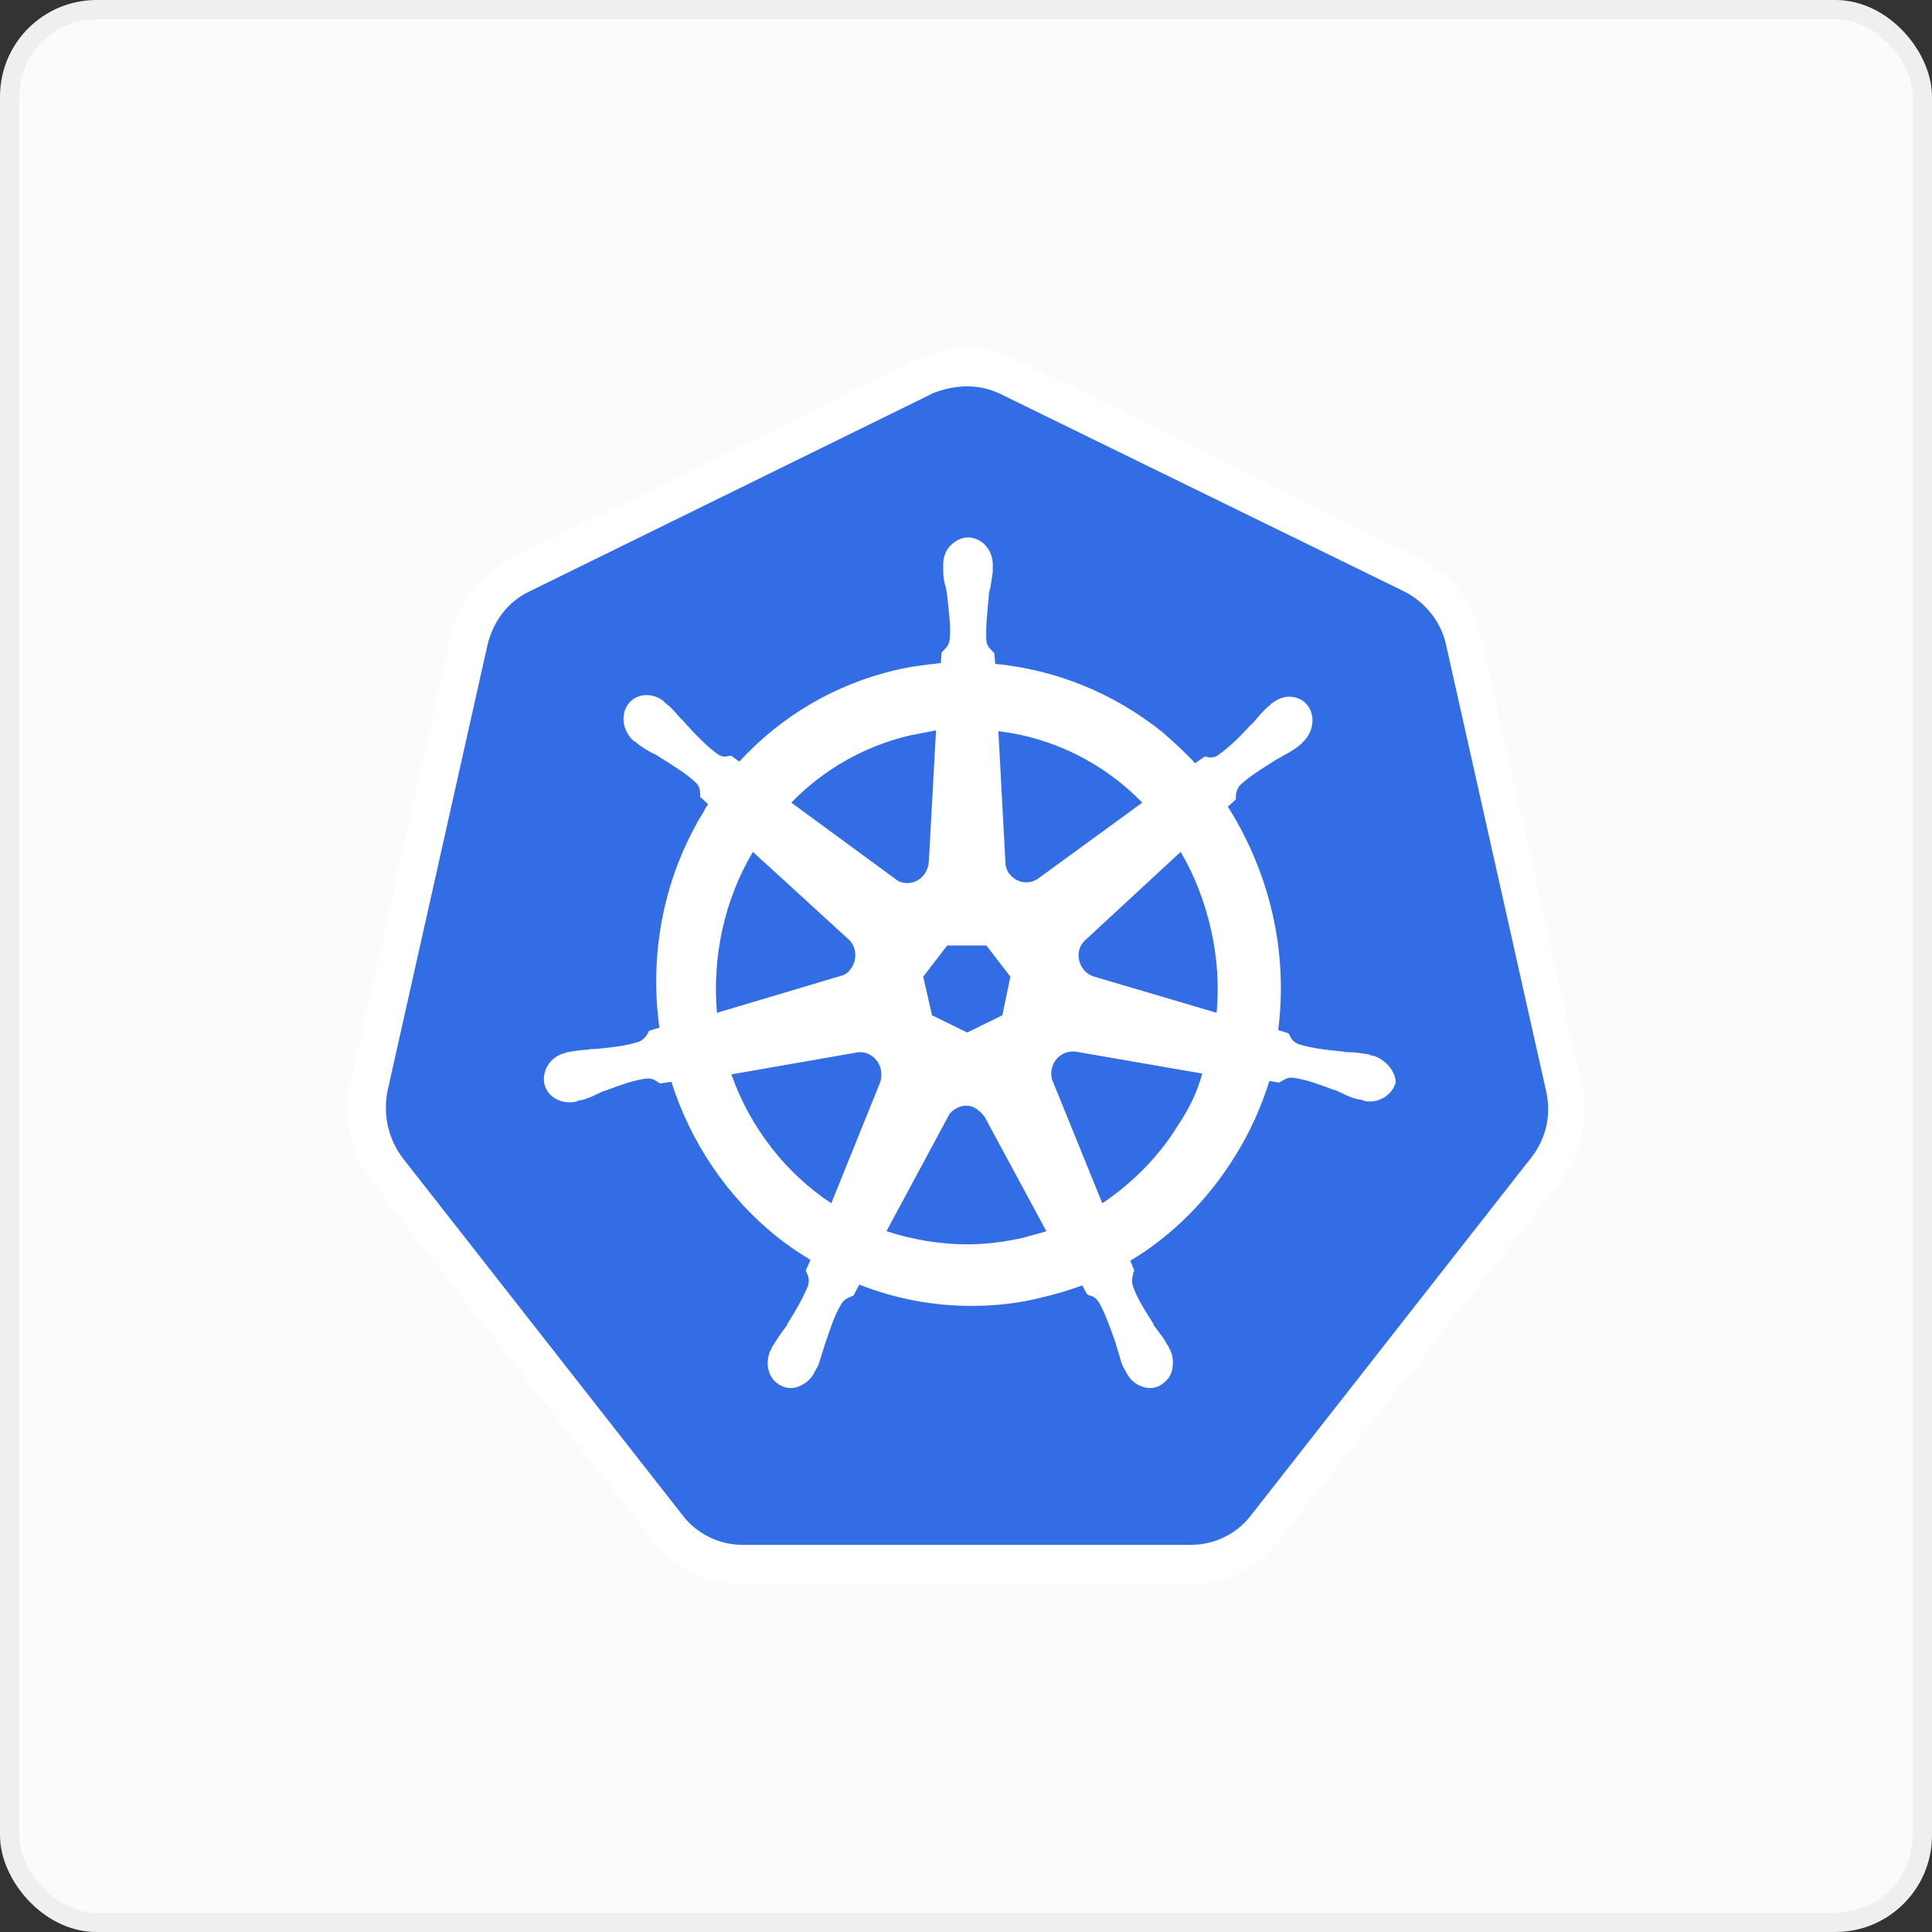
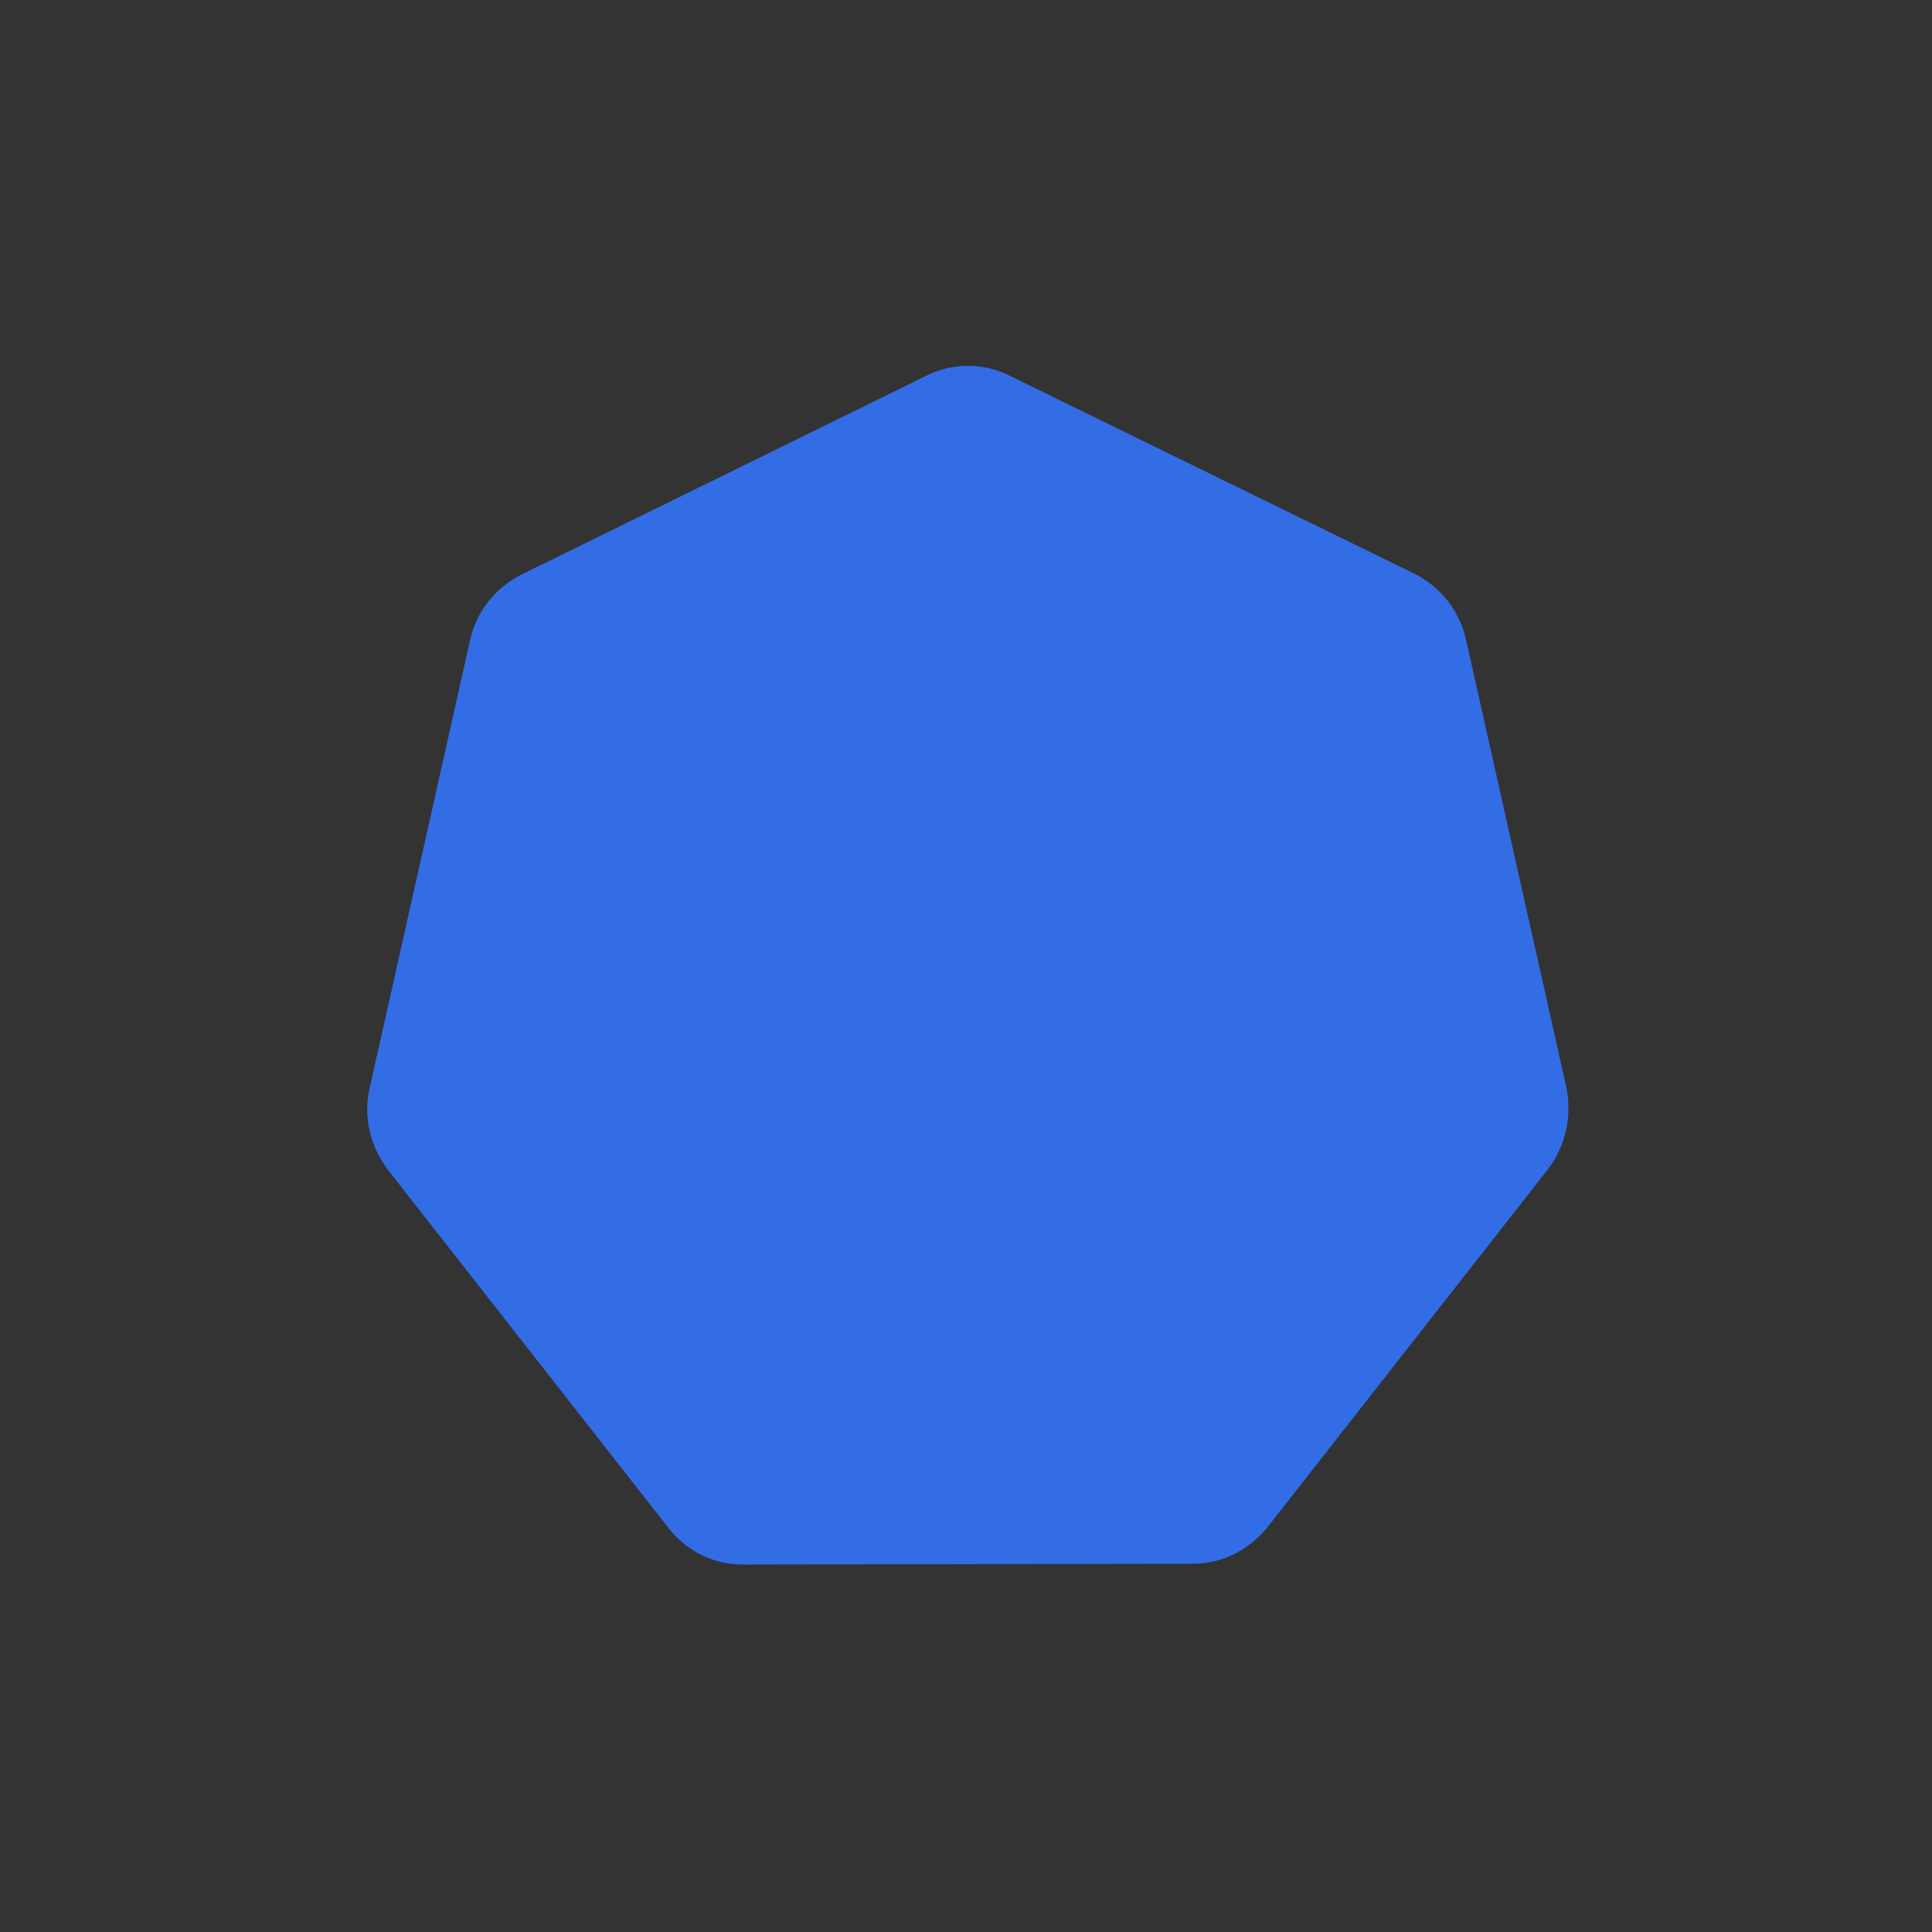
<svg xmlns="http://www.w3.org/2000/svg" width="100" height="100" viewBox="0 0 100 100" fill="none">
  <rect x="0" y="0" width="100" height="100" fill="#333333" stroke="none" />
-   <rect x="0.5" y="0.5" width="99" height="99" rx="4.5" fill="#FBFBFB" stroke="#EFEFEF" />
  <path d="M38.433 80.981C36.944 80.981 35.537 80.301 34.585 79.068L20.102 60.582C19.15 59.35 18.777 57.778 19.15 56.248L24.322 33.172C24.653 31.642 25.647 30.41 27.012 29.73L47.952 19.445C48.614 19.106 49.359 18.936 50.104 18.936C50.849 18.936 51.593 19.105 52.255 19.445L73.195 29.687C74.56 30.367 75.553 31.599 75.885 33.13L81.057 56.205C81.388 57.735 81.057 59.307 80.106 60.54L65.622 79.026C64.67 80.216 63.263 80.938 61.773 80.938L38.434 80.981H38.433Z" fill="#326DE6" />
-   <path d="M50.062 19.997C50.642 19.997 51.221 20.125 51.759 20.38L72.698 30.622C73.774 31.174 74.602 32.194 74.85 33.384L80.023 56.459C80.312 57.692 80.023 58.967 79.236 59.944L64.753 78.43C64.008 79.408 62.849 79.96 61.649 79.96H38.434C37.233 79.96 36.075 79.408 35.33 78.43L20.846 59.944C20.102 58.967 19.812 57.692 20.06 56.459L25.233 33.384C25.523 32.151 26.309 31.131 27.385 30.622L48.324 20.338C48.862 20.125 49.483 19.998 50.062 19.998L50.062 19.997ZM50.062 18C49.193 18 48.324 18.212 47.496 18.595L26.557 28.879C24.902 29.687 23.743 31.174 23.329 33.001L18.156 56.077C17.743 57.904 18.156 59.774 19.315 61.262L33.799 79.748C34.916 81.193 36.613 82 38.392 82H61.608C63.387 82 65.084 81.193 66.201 79.748L80.685 61.262C81.844 59.817 82.257 57.904 81.844 56.077L76.671 33.001C76.257 31.174 75.098 29.687 73.443 28.879L52.586 18.595C51.8 18.212 50.931 18 50.062 18Z" fill="white" />
-   <path d="M71.043 54.633C71.001 54.633 71.001 54.633 71.043 54.633H71.001C70.96 54.633 70.919 54.633 70.919 54.59C70.836 54.59 70.753 54.548 70.67 54.548C70.381 54.505 70.132 54.463 69.884 54.463C69.76 54.463 69.636 54.463 69.47 54.42H69.429C68.56 54.335 67.856 54.25 67.194 54.038C66.904 53.91 66.822 53.74 66.739 53.57C66.739 53.528 66.698 53.528 66.698 53.485L66.159 53.315C66.414 51.316 66.316 49.286 65.87 47.323C65.418 45.343 64.634 43.459 63.553 41.756L63.966 41.374V41.289C63.966 41.076 64.008 40.864 64.173 40.651C64.67 40.184 65.291 39.801 66.035 39.334C66.159 39.249 66.284 39.206 66.408 39.121C66.656 38.994 66.863 38.867 67.111 38.697C67.153 38.654 67.235 38.611 67.318 38.527C67.36 38.484 67.401 38.484 67.401 38.441C67.98 37.931 68.105 37.082 67.691 36.529C67.484 36.231 67.111 36.062 66.739 36.062C66.408 36.062 66.118 36.189 65.829 36.402L65.746 36.486C65.663 36.529 65.622 36.614 65.539 36.657C65.332 36.869 65.166 37.039 65.001 37.251C64.918 37.336 64.836 37.464 64.711 37.549C64.132 38.187 63.594 38.697 63.056 39.079C62.932 39.164 62.808 39.206 62.684 39.206C62.601 39.206 62.518 39.206 62.435 39.164H62.353L61.856 39.504C61.318 38.909 60.739 38.399 60.159 37.889C57.665 35.887 54.663 34.662 51.51 34.362L51.469 33.809L51.386 33.724C51.262 33.597 51.097 33.469 51.055 33.172C51.014 32.492 51.097 31.727 51.179 30.877V30.834C51.179 30.707 51.221 30.537 51.262 30.41C51.303 30.155 51.345 29.899 51.386 29.602V29.22C51.386 28.455 50.807 27.817 50.103 27.817C49.772 27.817 49.441 27.987 49.193 28.242C48.945 28.497 48.821 28.837 48.821 29.22V29.56C48.821 29.857 48.862 30.112 48.945 30.367C48.986 30.495 48.986 30.622 49.027 30.792V30.834C49.11 31.684 49.234 32.449 49.151 33.129C49.11 33.427 48.945 33.554 48.821 33.682L48.738 33.767L48.696 34.319C47.951 34.404 47.206 34.489 46.462 34.659C43.275 35.382 40.461 37.039 38.268 39.419L37.854 39.121H37.772C37.689 39.121 37.606 39.164 37.523 39.164C37.399 39.164 37.275 39.121 37.151 39.036C36.613 38.654 36.075 38.101 35.495 37.464C35.413 37.379 35.33 37.251 35.206 37.166C35.04 36.954 34.875 36.784 34.668 36.572C34.626 36.529 34.544 36.487 34.461 36.402C34.42 36.359 34.378 36.359 34.378 36.317C34.122 36.099 33.8 35.979 33.468 35.977C33.095 35.977 32.723 36.147 32.516 36.444C32.102 36.996 32.226 37.846 32.806 38.356C32.847 38.356 32.847 38.399 32.888 38.399C32.971 38.441 33.013 38.526 33.095 38.569C33.343 38.739 33.55 38.866 33.799 38.994C33.923 39.036 34.047 39.121 34.171 39.206C34.916 39.674 35.537 40.056 36.033 40.524C36.24 40.736 36.24 40.949 36.24 41.161V41.246L36.654 41.629C36.571 41.756 36.489 41.841 36.447 41.969C34.378 45.326 33.592 49.278 34.13 53.188L33.592 53.358C33.592 53.4 33.55 53.4 33.55 53.443C33.468 53.613 33.343 53.783 33.095 53.91C32.474 54.123 31.73 54.208 30.861 54.293H30.819C30.695 54.293 30.529 54.293 30.405 54.335C30.157 54.335 29.909 54.378 29.619 54.42C29.537 54.42 29.454 54.463 29.371 54.463C29.33 54.463 29.288 54.463 29.247 54.505C28.502 54.675 28.047 55.398 28.171 56.077C28.295 56.672 28.833 57.055 29.495 57.055C29.619 57.055 29.702 57.055 29.826 57.012C29.867 57.012 29.909 57.012 29.909 56.97C29.991 56.97 30.074 56.928 30.157 56.928C30.447 56.843 30.654 56.758 30.902 56.63C31.026 56.588 31.15 56.502 31.274 56.46H31.316C32.102 56.163 32.806 55.907 33.468 55.823H33.55C33.799 55.823 33.964 55.95 34.088 56.035C34.13 56.035 34.13 56.078 34.171 56.078L34.751 55.993C35.744 59.137 37.647 61.942 40.172 63.982C40.751 64.449 41.33 64.832 41.951 65.215L41.703 65.767C41.703 65.809 41.744 65.809 41.744 65.852C41.827 66.022 41.91 66.234 41.827 66.532C41.579 67.169 41.206 67.806 40.751 68.529V68.572C40.668 68.699 40.586 68.784 40.503 68.911C40.337 69.124 40.213 69.337 40.047 69.591C40.006 69.634 39.965 69.719 39.923 69.804C39.923 69.847 39.882 69.889 39.882 69.889C39.551 70.611 39.799 71.419 40.42 71.716C40.585 71.801 40.751 71.844 40.916 71.844C41.413 71.844 41.91 71.504 42.158 71.036C42.158 70.994 42.199 70.951 42.199 70.951C42.241 70.866 42.282 70.781 42.323 70.739C42.448 70.441 42.489 70.229 42.572 69.974L42.696 69.591C42.986 68.742 43.193 68.061 43.565 67.467C43.73 67.212 43.938 67.169 44.103 67.084C44.144 67.084 44.144 67.084 44.185 67.042L44.475 66.489C46.296 67.212 48.283 67.594 50.269 67.594C51.469 67.594 52.71 67.467 53.869 67.169C54.599 67.002 55.317 66.789 56.021 66.532L56.269 66.999C56.311 66.999 56.311 66.999 56.352 67.042C56.559 67.084 56.724 67.169 56.89 67.424C57.221 68.019 57.469 68.742 57.759 69.549V69.591L57.883 69.974C57.966 70.229 58.007 70.484 58.131 70.739C58.173 70.824 58.214 70.866 58.255 70.951C58.255 70.994 58.297 71.036 58.297 71.036C58.545 71.546 59.042 71.844 59.538 71.844C59.704 71.844 59.87 71.801 60.035 71.716C60.325 71.546 60.573 71.291 60.656 70.951C60.739 70.611 60.739 70.229 60.573 69.889C60.573 69.847 60.532 69.847 60.532 69.804C60.49 69.719 60.449 69.634 60.407 69.591C60.283 69.337 60.118 69.124 59.952 68.911C59.87 68.784 59.787 68.699 59.704 68.572V68.529C59.249 67.806 58.835 67.169 58.628 66.532C58.545 66.234 58.628 66.064 58.669 65.852C58.669 65.809 58.711 65.809 58.711 65.767L58.504 65.257C60.697 63.94 62.559 62.069 63.966 59.775C64.711 58.585 65.291 57.267 65.704 55.95L66.201 56.035C66.242 56.035 66.242 55.992 66.284 55.992C66.449 55.907 66.573 55.78 66.822 55.78H66.904C67.567 55.865 68.27 56.12 69.056 56.417H69.098C69.222 56.46 69.346 56.545 69.47 56.587C69.718 56.715 69.925 56.8 70.215 56.885C70.298 56.885 70.38 56.928 70.463 56.928C70.505 56.928 70.546 56.928 70.587 56.97C70.712 57.012 70.794 57.012 70.919 57.012C71.539 57.012 72.077 56.588 72.243 56.035C72.243 55.525 71.787 54.845 71.043 54.633V54.633ZM51.883 52.55L50.062 53.443L48.241 52.55L47.786 50.553L49.027 48.938H51.055L52.297 50.553L51.883 52.55H51.883ZM62.684 48.131C63.005 49.536 63.102 50.985 62.973 52.423L56.642 50.553C56.062 50.383 55.731 49.788 55.855 49.193C55.897 49.023 55.98 48.853 56.104 48.726L61.111 44.093C61.814 45.283 62.352 46.644 62.684 48.131ZM59.125 41.544L53.704 45.496C53.248 45.793 52.627 45.708 52.255 45.241C52.131 45.113 52.09 44.943 52.048 44.773L51.676 37.846C54.494 38.18 57.12 39.483 59.125 41.544ZM47.124 38.059C47.579 37.974 47.993 37.889 48.448 37.804L48.076 44.603C48.034 45.198 47.579 45.708 46.958 45.708C46.793 45.708 46.586 45.666 46.462 45.581L40.958 41.544C42.655 39.801 44.765 38.611 47.124 38.059ZM38.971 44.093L43.896 48.598C44.351 48.98 44.392 49.703 44.02 50.17C43.896 50.34 43.73 50.468 43.524 50.51L37.109 52.423C36.861 49.533 37.482 46.601 38.971 44.093ZM37.854 55.61L44.434 54.462C44.972 54.42 45.469 54.802 45.593 55.355C45.634 55.61 45.634 55.822 45.551 56.035L43.027 62.282C40.71 60.752 38.847 58.414 37.854 55.61ZM52.959 64.067C52.007 64.279 51.055 64.406 50.062 64.406C48.614 64.406 47.206 64.152 45.883 63.727L49.151 57.65C49.483 57.267 50.02 57.097 50.476 57.352C50.669 57.474 50.838 57.633 50.972 57.819L54.159 63.727C53.786 63.854 53.372 63.939 52.959 64.067H52.959ZM61.028 58.16C59.994 59.859 58.628 61.219 57.056 62.282L54.449 55.865C54.324 55.355 54.531 54.802 55.028 54.547C55.193 54.462 55.4 54.42 55.607 54.42L62.228 55.567C61.98 56.502 61.566 57.352 61.028 58.16Z" fill="white" />
</svg>